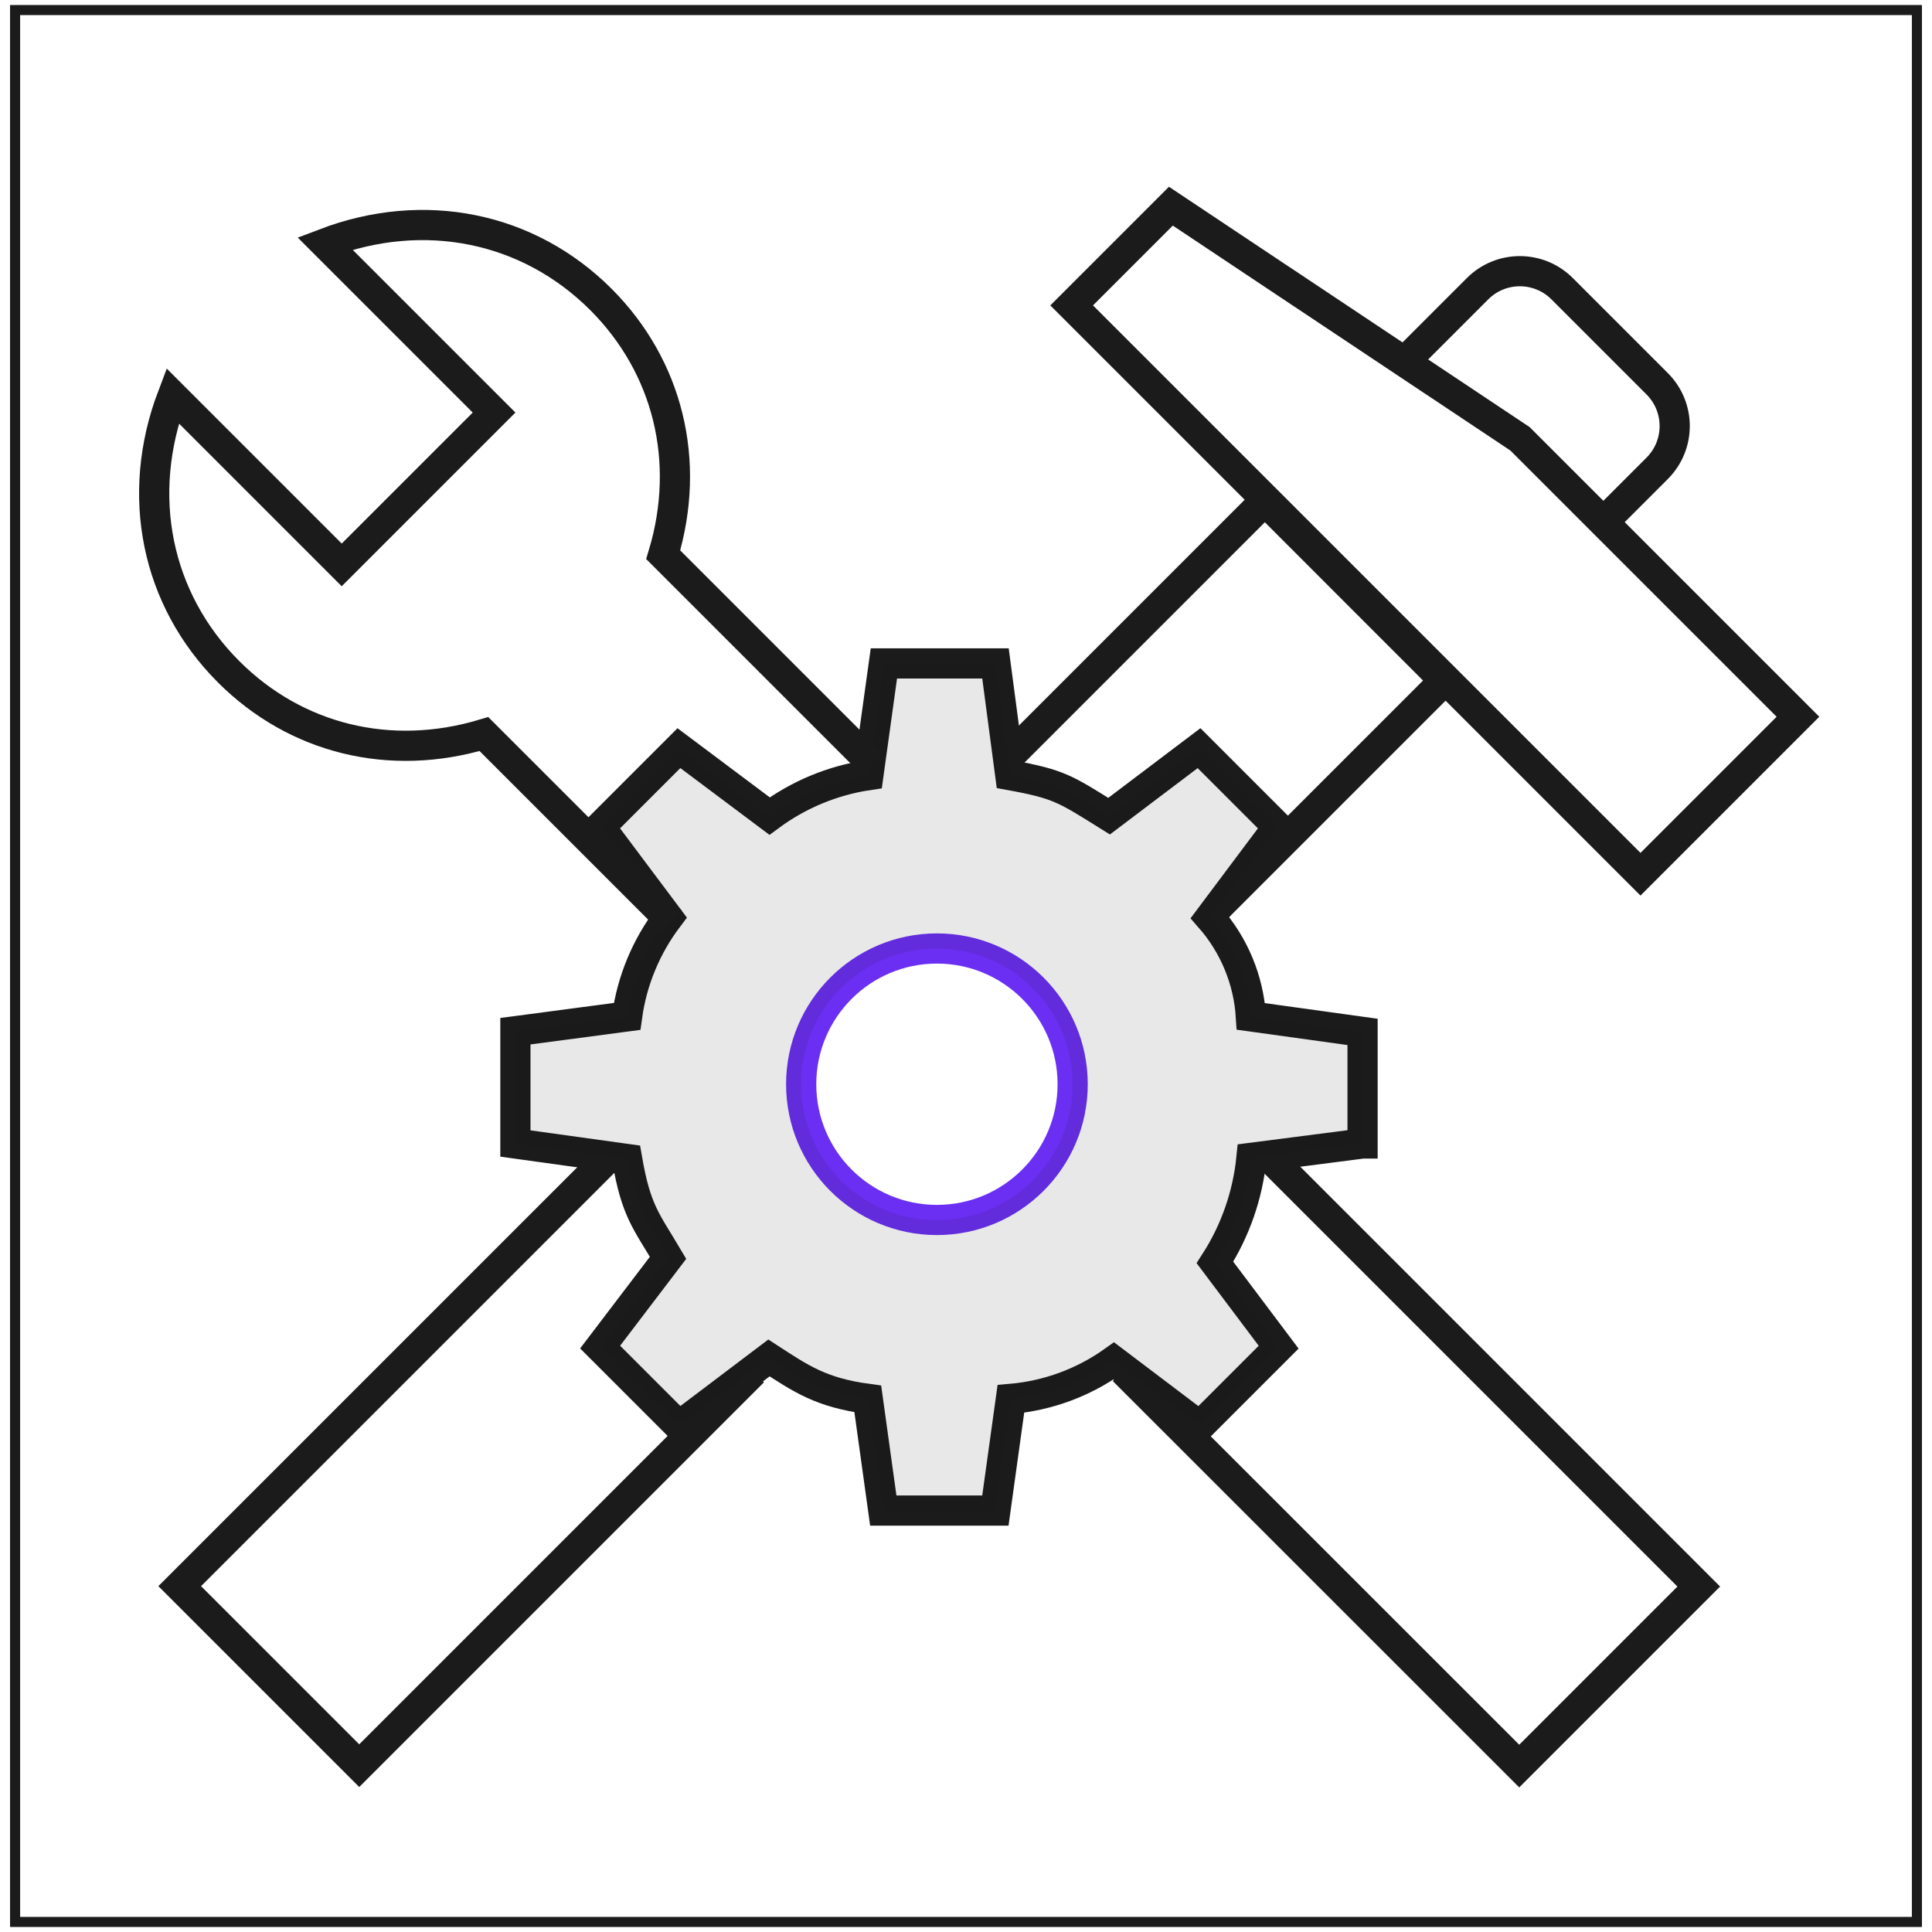
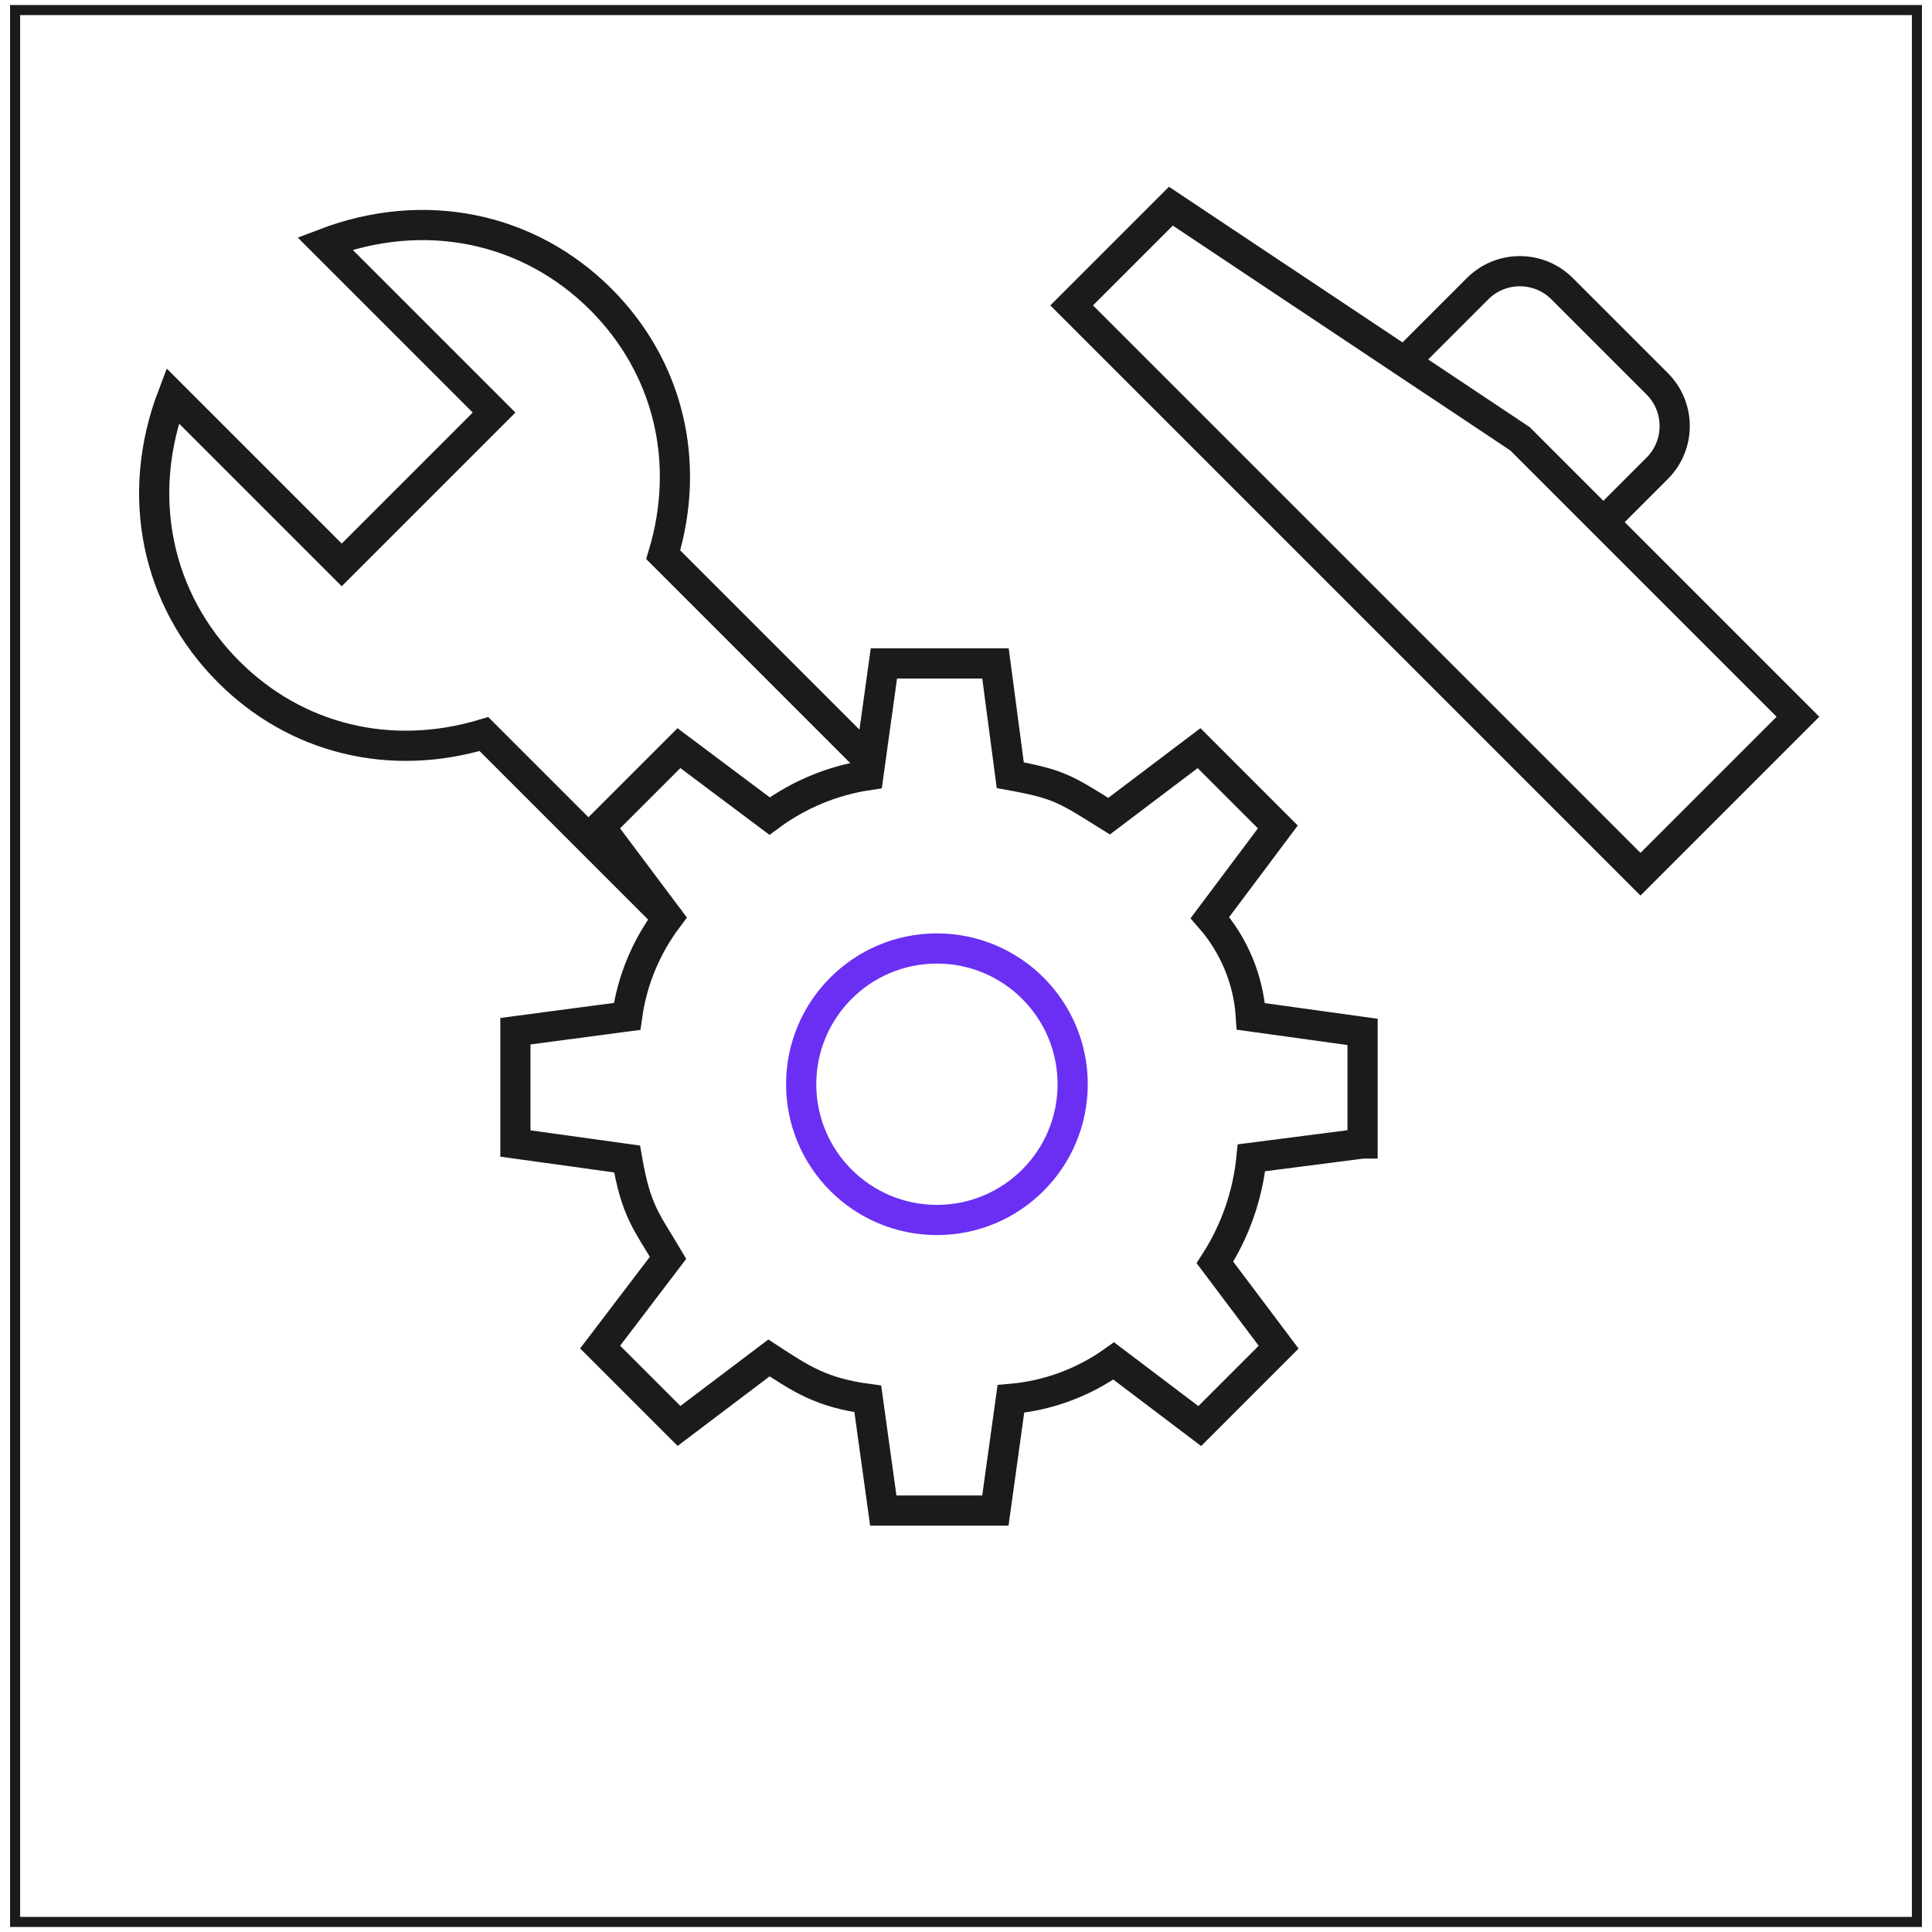
<svg xmlns="http://www.w3.org/2000/svg" viewBox="0 0 192 192">
  <defs>
    <style>
      .cls-1, .cls-2 {
        stroke-width: 3px;
      }

      .cls-1, .cls-2, .cls-3 {
        fill: none;
        stroke-miterlimit: 10;
      }

      .cls-1, .cls-3 {
        stroke: #1b1b1b;
      }

      .cls-2 {
        stroke: #6a2ff3;
      }

      .cls-4 {
        fill: #1c1c1c;
        isolation: isolate;
        opacity: .1;
        stroke-width: 0px;
      }
    </style>
  </defs>
  <g id="Capa_1" data-name="Capa 1">
    <g>
      <path class="cls-1" d="m135.41,113.64v-11.09l-11.1-1.54c-.23-3.63-1.67-7.09-4.07-9.82l6.75-9.01-7.83-7.83-8.94,6.76c-4.36-2.72-4.97-3.19-9.82-4.07l-1.47-11.11h-11.09l-1.54,11.1c-3.56.53-6.93,1.93-9.82,4.07l-9.01-6.75-7.83,7.83,6.75,9.01c-2.17,2.87-3.58,6.25-4.07,9.82l-11.1,1.47v11.16l11.1,1.54c.9,5.21,1.89,6.13,4.07,9.82l-6.75,8.87,7.84,7.84,8.94-6.76c3.21,2.09,5.18,3.44,9.82,4.07l1.54,11.1h11.14l1.54-11.1c3.68-.32,7.21-1.62,10.22-3.77l8.55,6.47,7.84-7.84-6.33-8.42c2.02-3.13,3.26-6.69,3.63-10.4l11.03-1.42Z" />
-       <polyline class="cls-1" points="74.86 136.31 35.7 175.47 17.86 157.63 60.54 114.95" />
-       <polyline class="cls-1" points="100.21 75.27 125.7 49.78 143.54 67.63 121.04 90.13" />
-       <polyline class="cls-1" points="111.65 136.19 150.98 175.51 168.82 157.67 126.04 114.89" />
      <path class="cls-2" d="m93.11,121.24c-7.45,0-13.49-6.04-13.49-13.49s6.04-13.49,13.49-13.49,13.49,6.04,13.49,13.49-6.04,13.49-13.49,13.49h0Z" />
-       <path class="cls-4" d="m135.41,113.64v-11.09l-11.1-1.54c-.23-3.63-1.67-7.09-4.07-9.82l6.75-9.01-7.83-7.83-8.94,6.76c-4.36-2.72-4.97-3.19-9.82-4.07l-1.47-11.11h-11.09l-1.54,11.1c-3.56.53-6.93,1.93-9.82,4.07l-9.01-6.75-7.83,7.83,6.75,9.01c-2.17,2.87-3.58,6.25-4.07,9.82l-11.1,1.47v11.16l11.1,1.54c.9,5.21,1.89,6.13,4.07,9.82l-6.75,8.87,7.84,7.84,8.94-6.76c3.21,2.09,5.18,3.44,9.82,4.07l1.54,11.1h11.14l1.54-11.1c3.68-.32,7.21-1.62,10.22-3.77l8.55,6.47,7.84-7.84-6.33-8.42c2.02-3.13,3.26-6.69,3.63-10.4l11.03-1.42Zm-42.31,7.61c-7.45,0-13.49-6.04-13.49-13.49s6.04-13.49,13.49-13.49,13.49,6.04,13.49,13.49-6.04,13.49-13.49,13.49Z" />
      <g>
        <path class="cls-1" d="m139.84,35.69l7-7c2.32-2.32,6.08-2.32,8.4,0l9.45,9.45c2.32,2.32,2.32,6.08,0,8.4l-5.22,5.22" />
        <polygon class="cls-1" points="163.03 86.88 106.5 30.35 116.36 20.49 151.06 43.61 178.68 71.23 163.03 86.88" />
      </g>
      <path class="cls-1" d="m86.6,75.82l-20.69-20.69c2.8-9.3.48-18.69-6.19-25.37-7.2-7.2-17.56-9.33-27.43-5.57l16.81,16.81-15.14,15.14-16.81-16.81c-3.76,9.87-1.63,20.23,5.57,27.43,6.68,6.68,16.06,8.99,25.37,6.19l18.61,18.61" />
    </g>
  </g>
  <g id="Capa_2" data-name="Capa 2">
    <rect class="cls-3" x="1.5" y="1" width="189" height="190" />
  </g>
</svg>